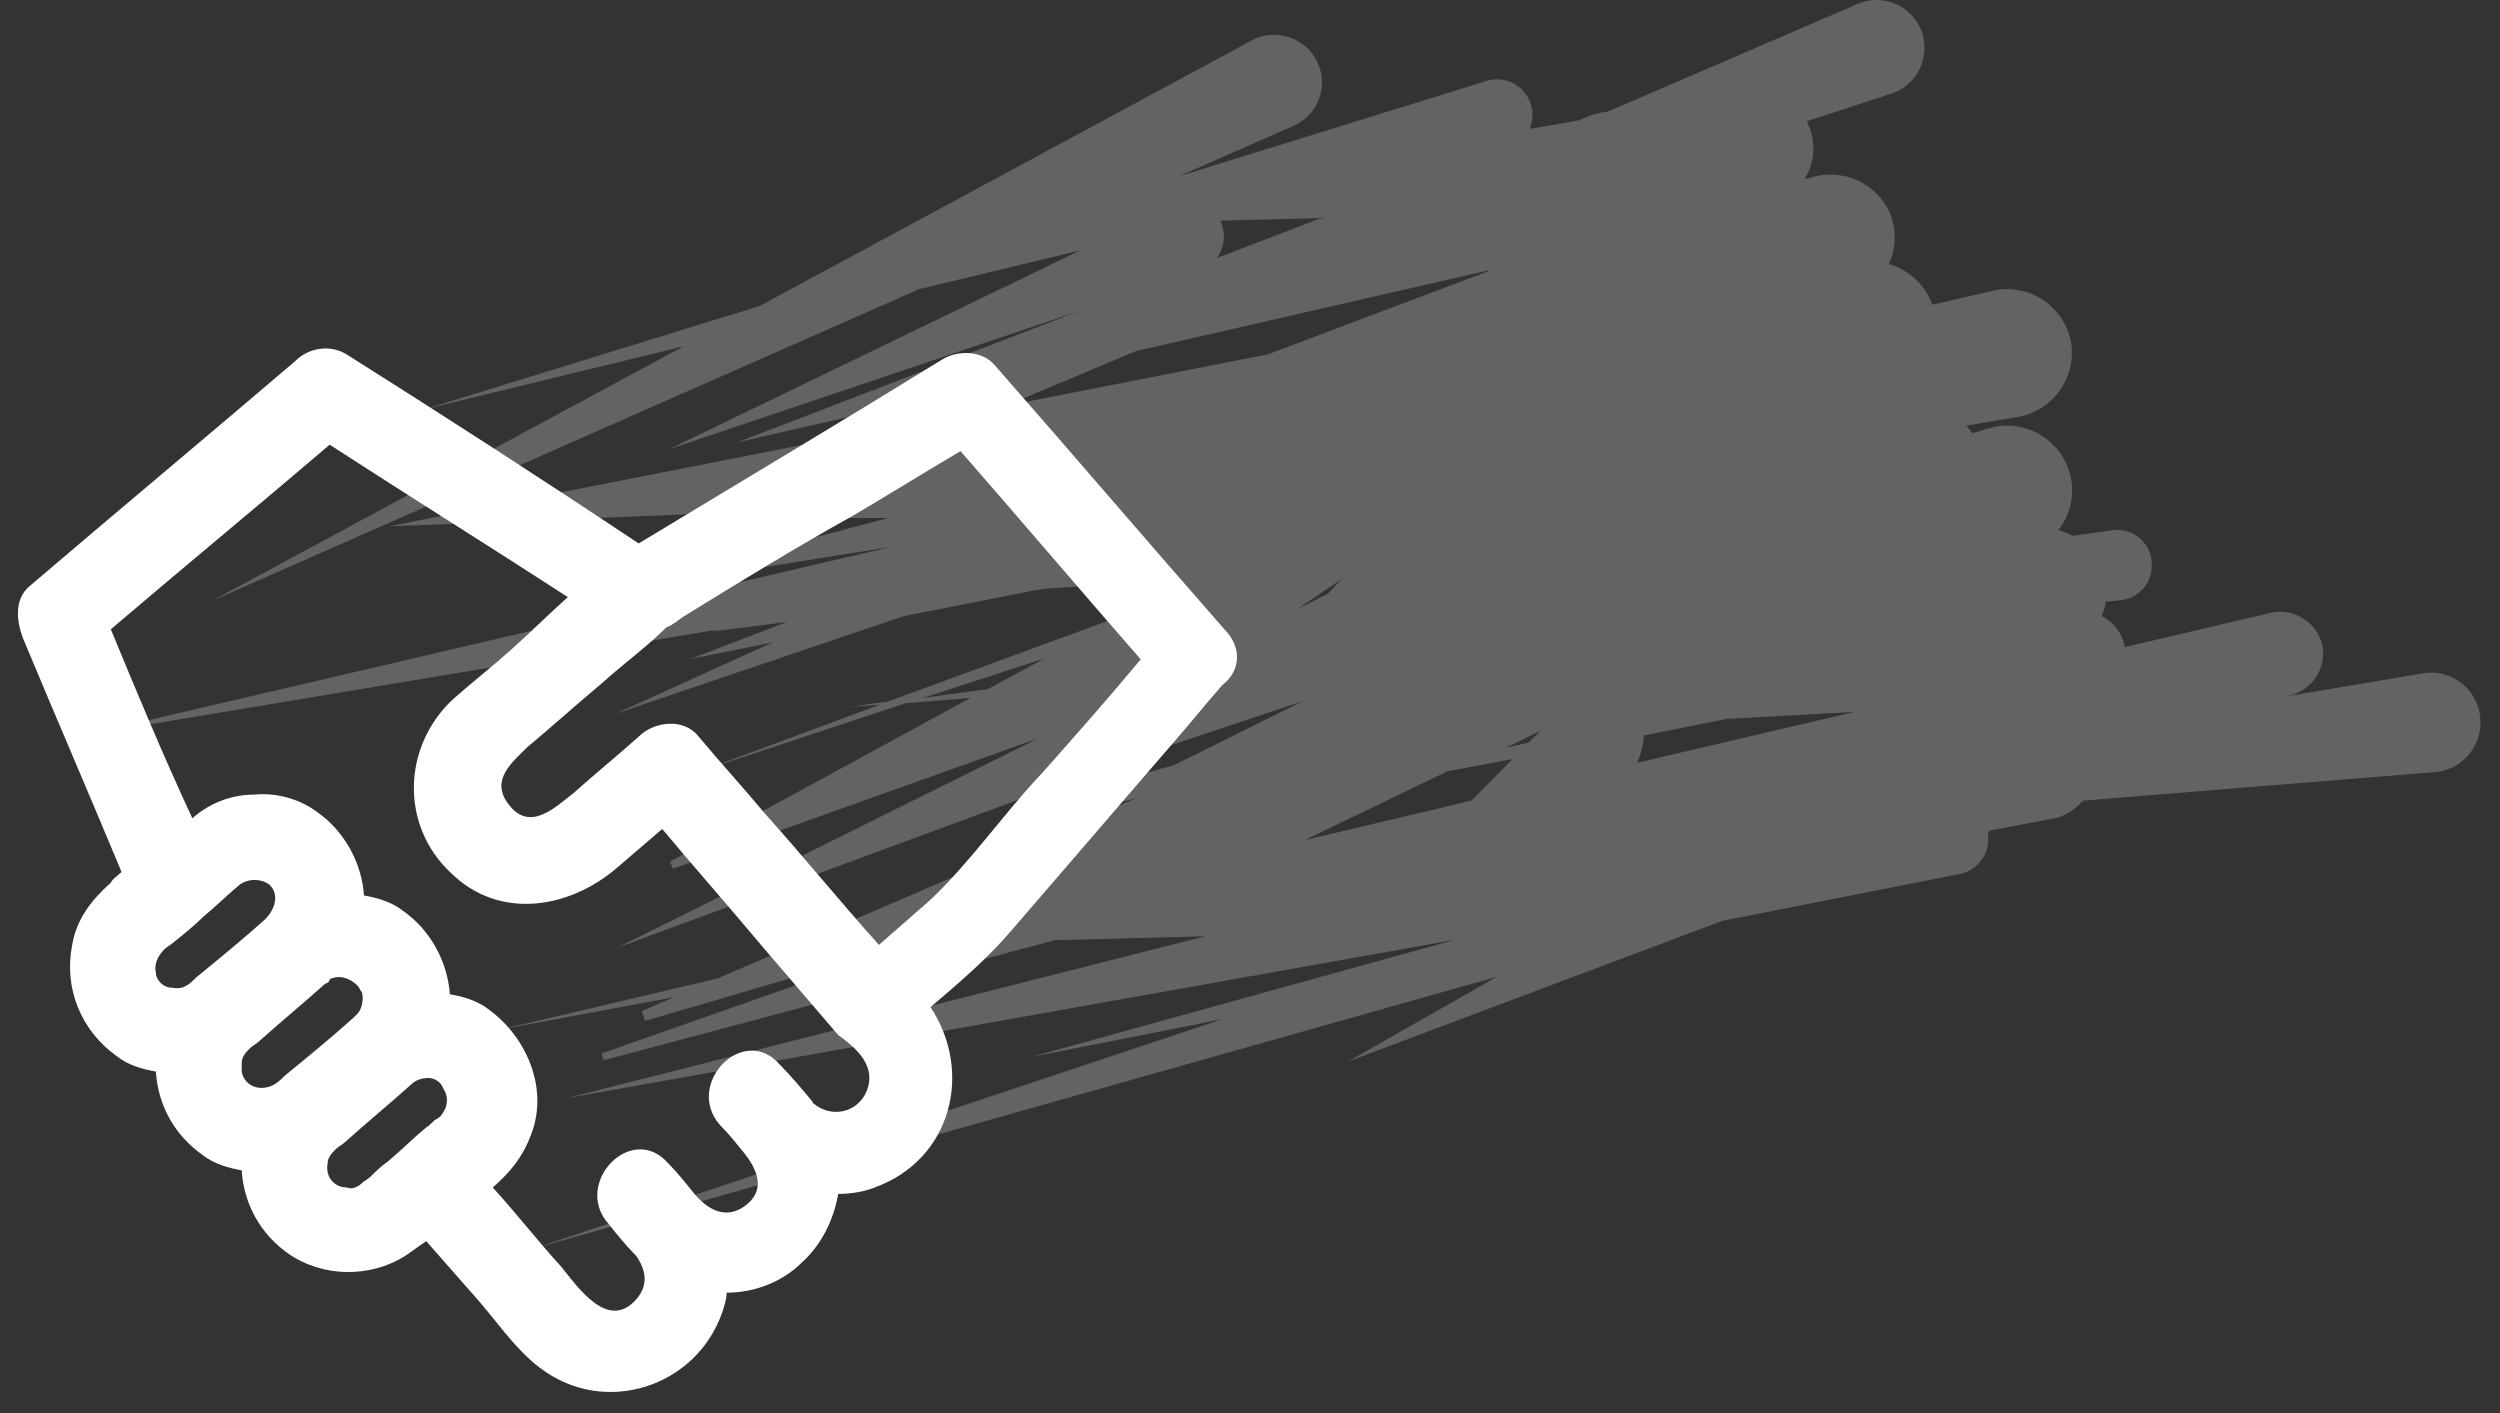
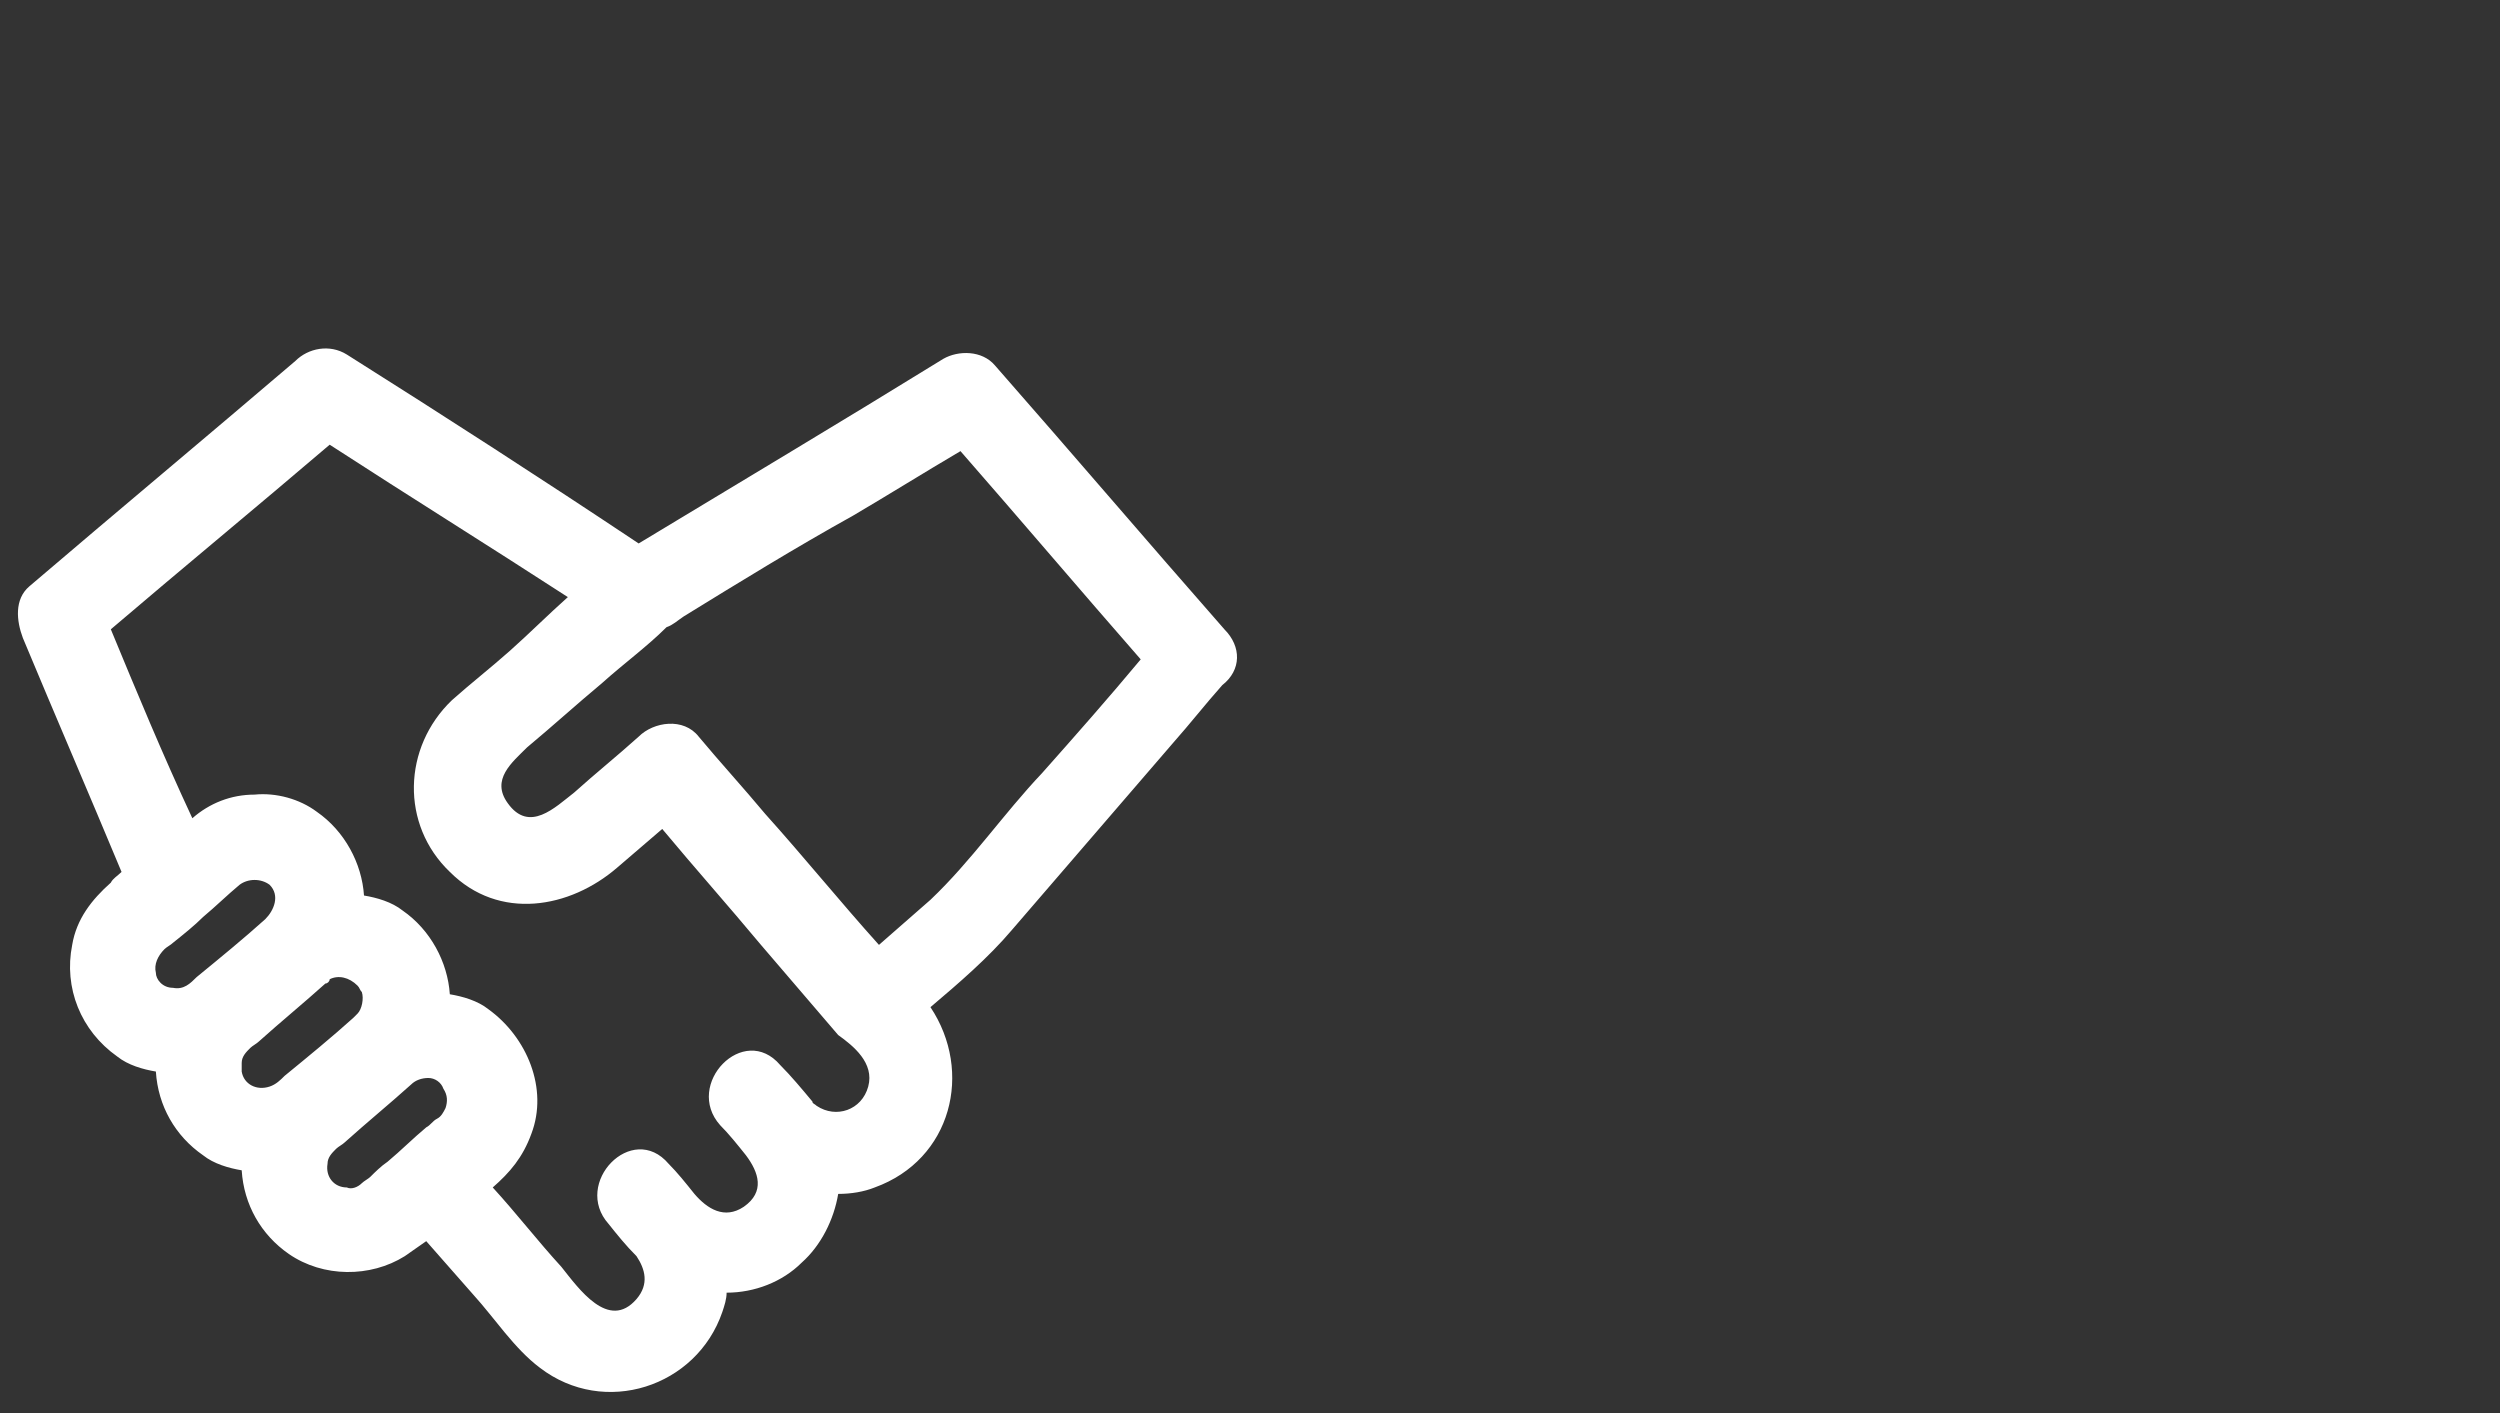
<svg xmlns="http://www.w3.org/2000/svg" width="115" height="65" viewBox="0 0 115 65" fill="none">
  <rect x="0" y="0" width="115" height="65" fill="#333333" stroke="none" />
-   <path opacity="0.5" fill-rule="evenodd" clip-rule="evenodd" d="M40.854 23.829H39.005V23.679L39.205 23.589L33.698 23.899V23.829L25.453 27.259L33.448 23.579L21.375 24.079L17.906 24.209L21.315 23.529L38.886 20.079L43.323 18.199L33.908 20.349L49.67 14.299L30.77 20.669L49.69 11.519L42.284 13.299L9.731 27.649L31.449 15.929L19.526 18.829L34.938 14.079L57.656 1.819C58.177 1.569 58.776 1.533 59.324 1.72C59.872 1.907 60.324 2.302 60.584 2.819C60.712 3.077 60.788 3.358 60.807 3.645C60.825 3.932 60.788 4.22 60.694 4.492C60.602 4.765 60.456 5.016 60.265 5.232C60.075 5.448 59.843 5.623 59.585 5.749L54.227 8.109L68.43 3.709C68.635 3.651 68.85 3.635 69.062 3.661C69.274 3.686 69.479 3.753 69.664 3.858C69.85 3.963 70.013 4.104 70.144 4.272C70.276 4.441 70.372 4.633 70.429 4.839C70.532 5.2 70.508 5.585 70.359 5.929L72.588 5.549L73.328 5.249C73.531 5.199 73.738 5.162 73.947 5.139L85.551 0.139C86.099 -0.065 86.705 -0.044 87.237 0.198C87.769 0.439 88.183 0.882 88.39 1.429C88.592 1.976 88.571 2.58 88.331 3.111C88.092 3.643 87.653 4.059 87.11 4.269L83.112 5.579C83.274 5.89 83.372 6.23 83.402 6.579C83.461 7.153 83.327 7.73 83.022 8.219H83.152C83.871 7.95 84.665 7.967 85.372 8.267C86.079 8.566 86.644 9.126 86.95 9.829C87.095 10.2 87.164 10.597 87.154 10.995C87.143 11.393 87.054 11.786 86.89 12.149C87.348 12.28 87.768 12.518 88.116 12.843C88.463 13.168 88.728 13.571 88.889 14.019L91.778 13.349C92.547 13.207 93.341 13.371 93.991 13.806C94.64 14.242 95.094 14.914 95.256 15.679C95.398 16.448 95.234 17.243 94.799 17.893C94.364 18.543 93.692 18.997 92.927 19.159L90.449 19.579L90.648 19.819L90.728 19.929L91.678 19.649C92.443 19.48 93.244 19.618 93.909 20.033C94.574 20.448 95.051 21.107 95.236 21.869C95.341 22.302 95.346 22.753 95.251 23.188C95.156 23.623 94.963 24.03 94.686 24.379C94.916 24.444 95.137 24.535 95.346 24.649L97.205 24.389C97.416 24.363 97.631 24.38 97.836 24.438C98.041 24.497 98.231 24.597 98.397 24.731C98.562 24.866 98.698 25.033 98.798 25.221C98.897 25.41 98.957 25.617 98.974 25.829C98.999 26.04 98.982 26.253 98.924 26.456C98.866 26.66 98.768 26.85 98.636 27.016C98.504 27.181 98.341 27.319 98.155 27.421C97.969 27.523 97.765 27.587 97.555 27.609L96.865 27.679C96.836 27.907 96.772 28.13 96.675 28.339C96.955 28.474 97.197 28.674 97.382 28.923C97.566 29.172 97.688 29.463 97.735 29.769L104.501 28.179C105.009 28.08 105.536 28.182 105.97 28.464C106.405 28.746 106.713 29.185 106.83 29.689C106.923 30.196 106.817 30.719 106.534 31.149C106.251 31.579 105.813 31.884 105.311 31.999L104.721 32.109L111.538 30.959C111.837 30.92 112.14 30.941 112.431 31.021C112.722 31.101 112.994 31.238 113.232 31.424C113.469 31.61 113.667 31.842 113.813 32.105C113.96 32.369 114.053 32.659 114.086 32.959C114.123 33.258 114.1 33.561 114.019 33.851C113.938 34.141 113.801 34.412 113.615 34.649C113.429 34.886 113.199 35.084 112.937 35.231C112.675 35.379 112.386 35.473 112.087 35.509L95.816 36.829C95.499 37.196 95.087 37.469 94.626 37.619L91.548 38.199C91.514 38.241 91.477 38.282 91.438 38.319C91.508 38.727 91.422 39.147 91.196 39.494C90.969 39.841 90.62 40.089 90.219 40.189L79.224 42.359L62.013 48.829L68.86 44.929L24.563 57.429L56.236 46.879L47.441 48.619L66.931 43.229L26.092 50.509L55.437 43.069L48.52 43.249L27.771 48.769L27.671 48.459L39.665 44.249L37.666 44.619L29.67 46.959L29.52 46.509L31.01 45.869L23.014 47.359L33.008 45.009L52.228 36.729C51.709 36.859 51.229 36.979 50.669 37.119L50.569 36.899L51.979 36.189L51.589 36.249V35.869L53.998 35.199L59.934 32.249L51.639 35.019L28.381 43.599L47.771 33.959L30.96 39.959L30.81 39.639L44.653 32.099L41.654 32.349L32.409 35.409L40.485 32.409L39.015 32.529L40.854 32.269L51.129 28.499L52.598 27.709L53.868 26.709L48.201 27.069L47.581 27.159L41.584 28.339L28.321 32.829L35.547 29.549L31.769 30.309L36.197 28.609L32.709 29.059L33.078 28.949L3.824 33.829L41.024 25.149L28.031 27.229L40.854 23.829ZM39.545 19.929L42.743 19.299L46.102 17.829L39.545 19.929ZM55.977 11.869L60.774 10.029L56.136 10.149C56.149 10.194 56.165 10.238 56.186 10.279C56.288 10.54 56.321 10.823 56.285 11.101C56.248 11.379 56.142 11.643 55.977 11.869ZM79.424 33.069L75.626 33.829C75.594 34.264 75.485 34.691 75.306 35.089L85.301 32.749L79.424 33.069ZM69.579 34.919L66.581 35.479L60.005 38.649L67.68 36.829L69.579 34.919ZM69.27 34.399L70.319 34.159L70.859 33.619L69.27 34.399ZM42.444 32.109L45.442 31.699L48.071 30.279L42.444 32.109ZM59.705 27.999L61.094 27.309L61.694 26.649L59.705 27.999ZM46.252 18.669L58.325 16.299L68.43 12.489L68.5 12.429L52.258 16.149L46.252 18.669Z" fill="#939598" />
  <path d="M56.322 28.948C52.769 24.9 49.315 20.851 45.762 16.803C45.169 16.111 44.084 16.111 43.393 16.506C38.754 19.37 34.115 22.135 29.378 24.999C24.936 22.037 20.495 19.173 15.955 16.309C15.165 15.815 14.178 16.013 13.586 16.605C9.539 20.061 5.394 23.518 1.347 26.974C0.656 27.567 0.755 28.554 1.051 29.344C2.532 32.899 4.111 36.553 5.591 40.108C5.394 40.305 5.197 40.404 5.098 40.602C4.21 41.392 3.519 42.28 3.321 43.465C2.926 45.44 3.716 47.415 5.394 48.6C5.887 48.995 6.578 49.193 7.17 49.291C7.269 50.871 8.059 52.254 9.342 53.143C9.835 53.538 10.526 53.735 11.118 53.834C11.217 55.414 12.007 56.797 13.29 57.685C14.869 58.772 17.04 58.772 18.619 57.784C18.916 57.587 19.31 57.29 19.607 57.093C20.297 57.883 21.087 58.772 21.778 59.562C22.765 60.648 23.653 62.03 24.837 62.919C27.799 65.19 32.042 63.808 33.227 60.352C33.326 60.055 33.424 59.759 33.424 59.463C34.707 59.463 35.99 58.969 36.879 58.08C37.767 57.29 38.359 56.105 38.557 54.92C39.149 54.92 39.741 54.822 40.234 54.624C43.788 53.34 44.775 49.291 42.801 46.329C44.084 45.243 45.465 44.058 46.551 42.774L53.954 34.183C54.743 33.294 55.434 32.405 56.224 31.517C57.112 30.825 57.112 29.739 56.322 28.949V28.948ZM7.17 44.748C7.072 44.353 7.269 43.959 7.565 43.662C7.664 43.563 7.861 43.465 7.96 43.366C8.454 42.971 8.947 42.576 9.342 42.181C9.934 41.687 10.428 41.194 11.02 40.7C11.415 40.404 12.007 40.404 12.402 40.7C12.895 41.194 12.599 41.885 12.204 42.28C11.217 43.169 10.131 44.057 9.046 44.946C8.75 45.242 8.454 45.538 7.96 45.44C7.467 45.44 7.17 45.045 7.17 44.748ZM11.118 49.291V48.896C11.118 48.6 11.316 48.402 11.513 48.205C11.612 48.106 11.809 48.007 11.908 47.908C12.895 47.02 13.981 46.131 14.968 45.242C15.066 45.242 15.165 45.144 15.165 45.045C15.56 44.847 16.053 44.946 16.448 45.341C16.547 45.44 16.547 45.538 16.645 45.637C16.744 45.934 16.645 46.427 16.448 46.625L16.251 46.822C15.264 47.711 14.178 48.6 13.092 49.489C12.895 49.686 12.698 49.883 12.402 49.982C11.809 50.18 11.217 49.883 11.118 49.291ZM17.04 54.13C16.942 54.228 16.744 54.327 16.645 54.426C16.448 54.623 16.152 54.722 15.955 54.623C15.363 54.623 14.968 54.13 15.066 53.537C15.066 53.241 15.264 53.044 15.461 52.846C15.56 52.747 15.757 52.648 15.856 52.55C16.843 51.661 17.929 50.772 18.916 49.883C19.113 49.686 19.409 49.587 19.705 49.587C20.001 49.587 20.297 49.785 20.396 50.081C20.593 50.377 20.593 50.673 20.495 50.97C20.396 51.167 20.297 51.365 20.1 51.464C19.903 51.562 19.804 51.76 19.607 51.858C19.014 52.352 18.422 52.945 17.83 53.438C17.534 53.636 17.238 53.932 17.04 54.13ZM39.938 49.982C39.642 51.069 38.458 51.464 37.57 50.871C37.471 50.772 37.372 50.772 37.372 50.673C36.879 50.081 36.385 49.489 35.892 48.995C34.214 47.02 31.45 49.883 33.128 51.76C33.523 52.155 33.918 52.648 34.313 53.142C34.905 53.932 35.201 54.821 34.214 55.512C33.326 56.105 32.536 55.611 31.944 54.92C31.549 54.426 31.154 53.932 30.759 53.537C29.082 51.562 26.318 54.426 27.996 56.302C28.391 56.796 28.785 57.29 29.279 57.783C29.674 58.376 29.871 59.067 29.279 59.758C27.996 61.24 26.614 59.265 25.825 58.277C24.739 57.092 23.752 55.809 22.666 54.623C23.456 53.932 24.048 53.241 24.443 52.155C25.232 50.081 24.245 47.711 22.469 46.427C21.975 46.032 21.284 45.835 20.692 45.736C20.593 44.255 19.804 42.773 18.521 41.885C18.027 41.49 17.336 41.292 16.744 41.194C16.645 39.712 15.856 38.231 14.573 37.342C13.783 36.75 12.698 36.453 11.711 36.552C10.625 36.552 9.638 36.947 8.848 37.639C7.467 34.676 6.282 31.812 5.098 28.948C8.454 26.085 11.809 23.32 15.165 20.456C18.817 22.826 22.469 25.097 26.121 27.467C25.232 28.257 24.344 29.146 23.456 29.936C22.567 30.726 21.679 31.417 20.791 32.207C18.521 34.38 18.422 37.935 20.692 40.107C22.962 42.379 26.219 41.786 28.391 39.91L30.463 38.132C31.944 39.91 33.523 41.687 35.004 43.465C36.188 44.847 37.372 46.23 38.557 47.612C39.248 48.106 40.234 48.896 39.938 49.982ZM42.801 41.391L40.432 43.465C38.655 41.49 36.977 39.416 35.201 37.441C34.214 36.256 33.128 35.071 32.141 33.886C31.45 32.997 30.069 33.195 29.378 33.886C28.391 34.775 27.404 35.565 26.417 36.453C25.528 37.145 24.344 38.33 23.357 36.947C22.567 35.861 23.554 35.071 24.245 34.38C25.43 33.392 26.515 32.405 27.7 31.417C28.687 30.529 29.773 29.738 30.661 28.85C30.957 28.751 31.154 28.553 31.45 28.356C34.017 26.776 36.583 25.196 39.248 23.715C40.925 22.727 42.505 21.74 44.182 20.752C46.946 23.912 49.71 27.171 52.473 30.331C50.993 32.108 49.512 33.787 47.933 35.565C46.156 37.441 44.676 39.614 42.801 41.391Z" fill="white" />
</svg>